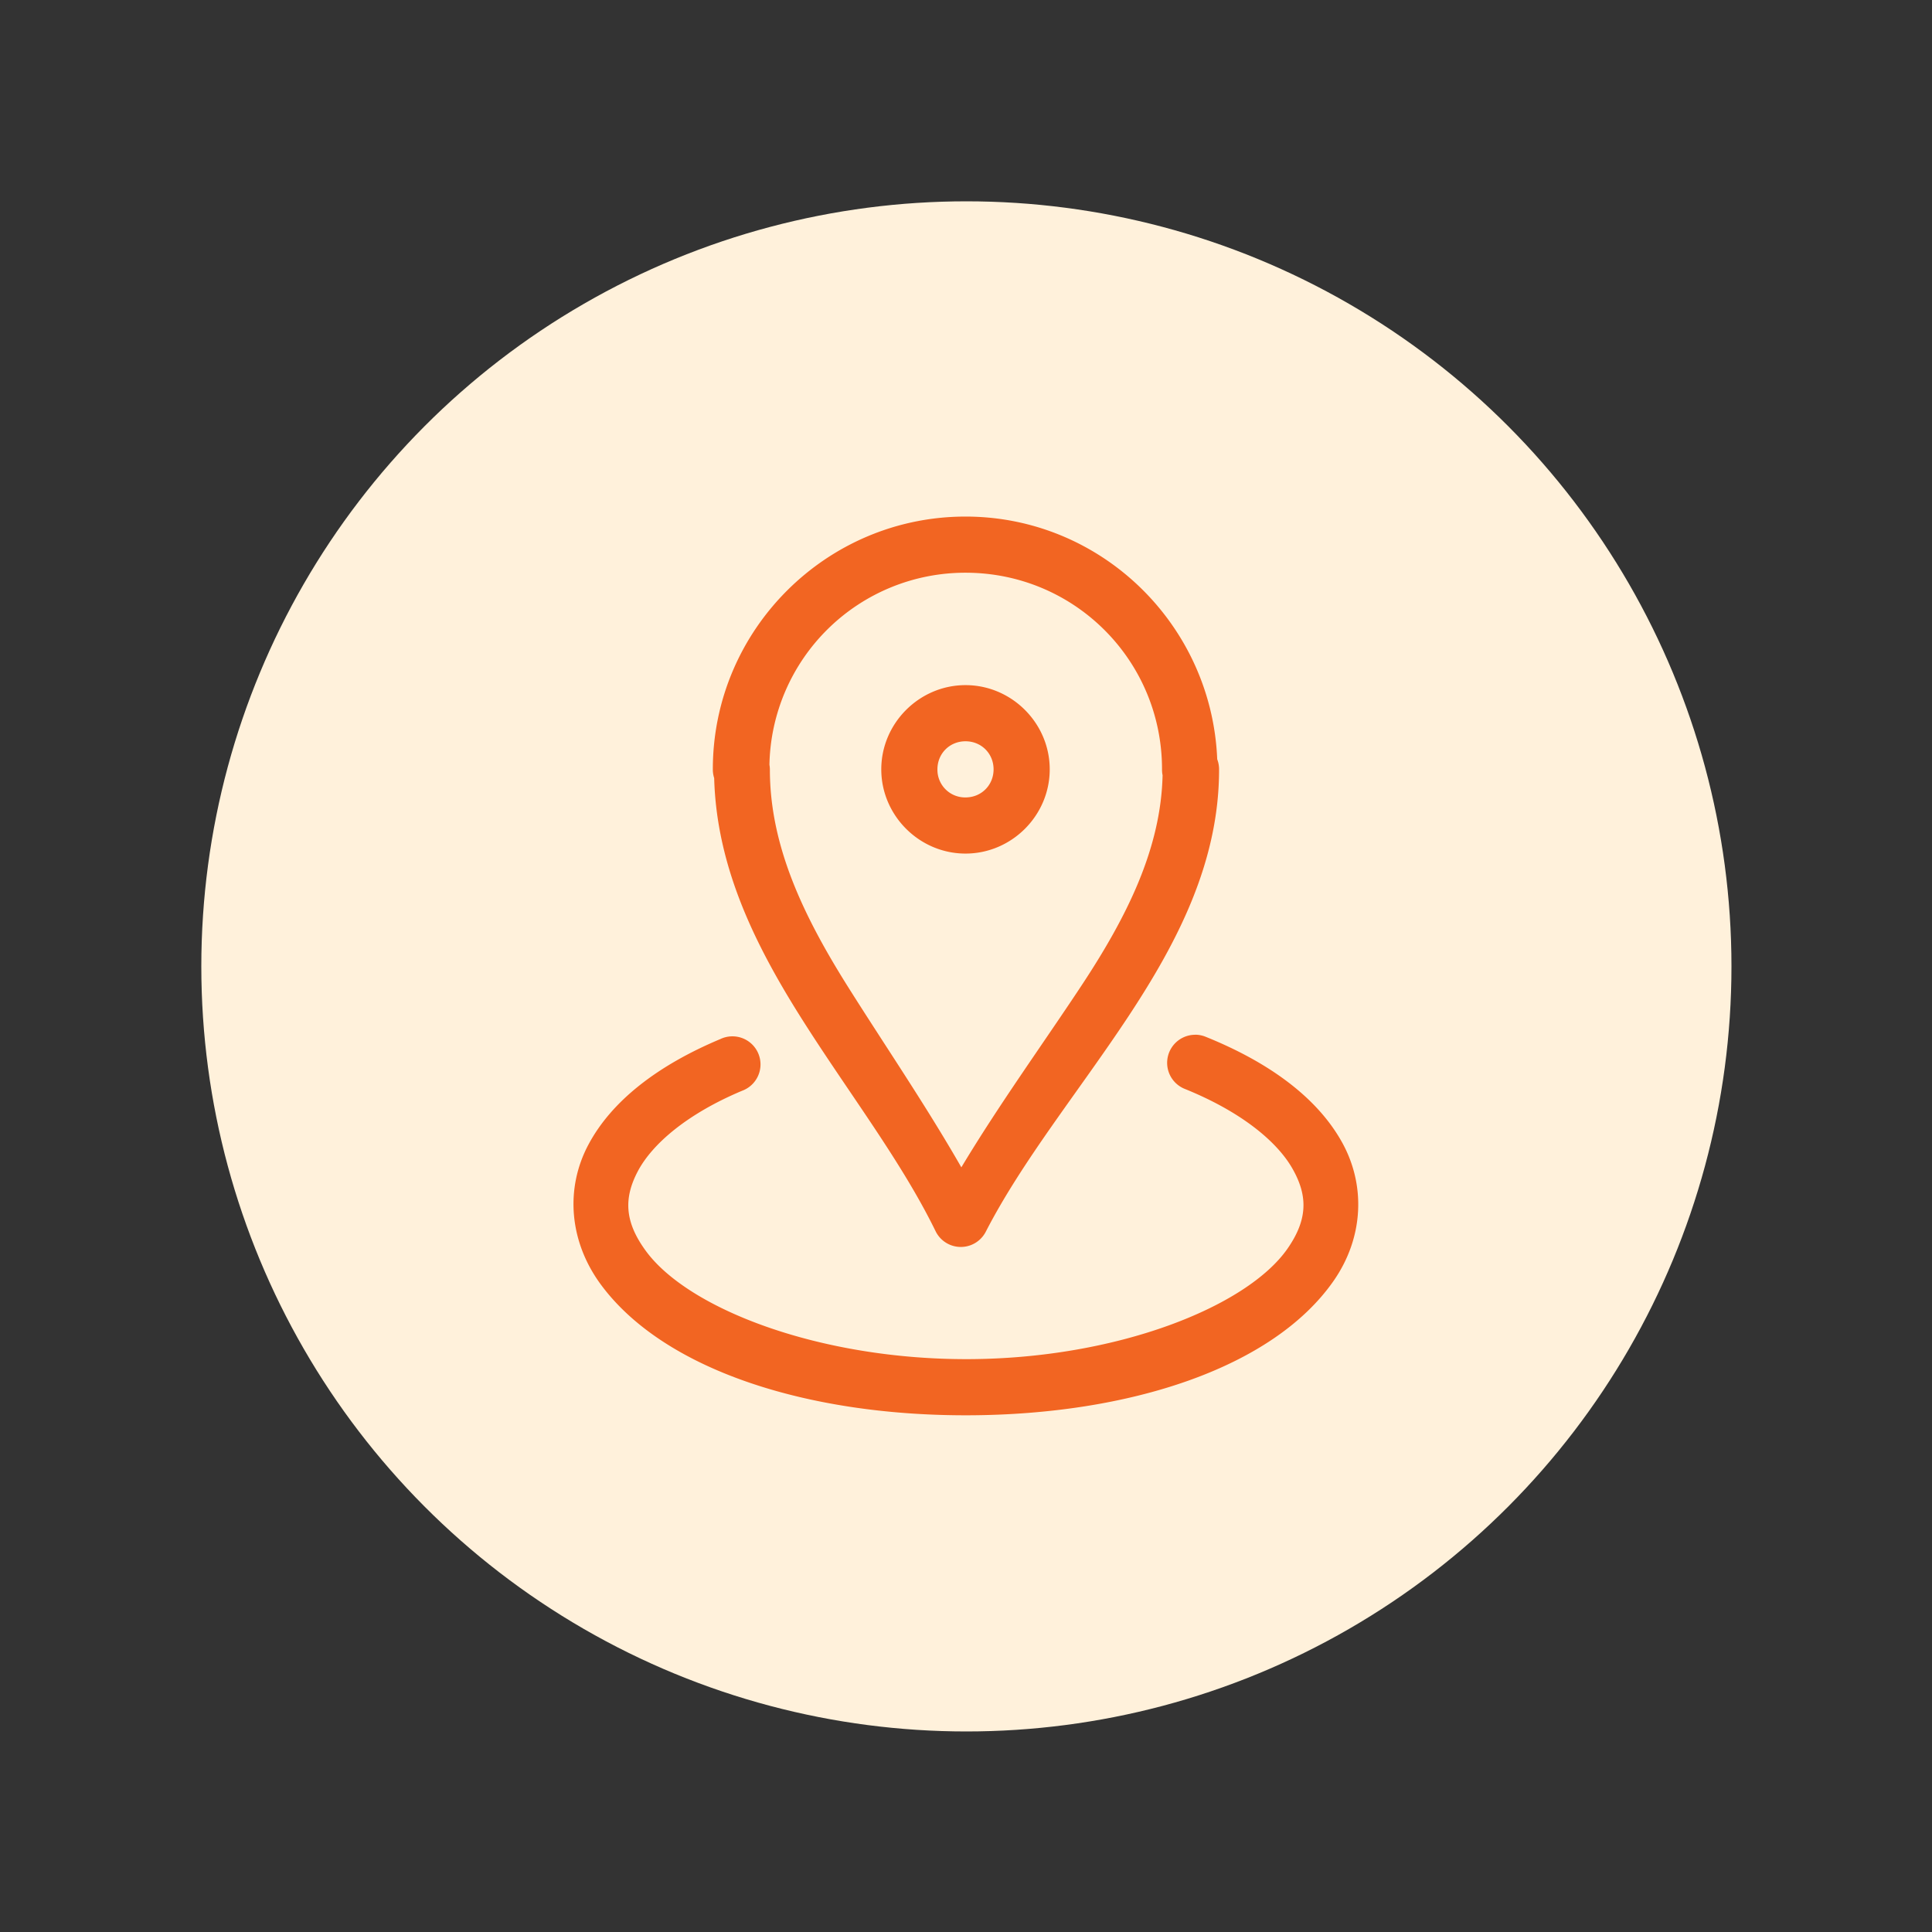
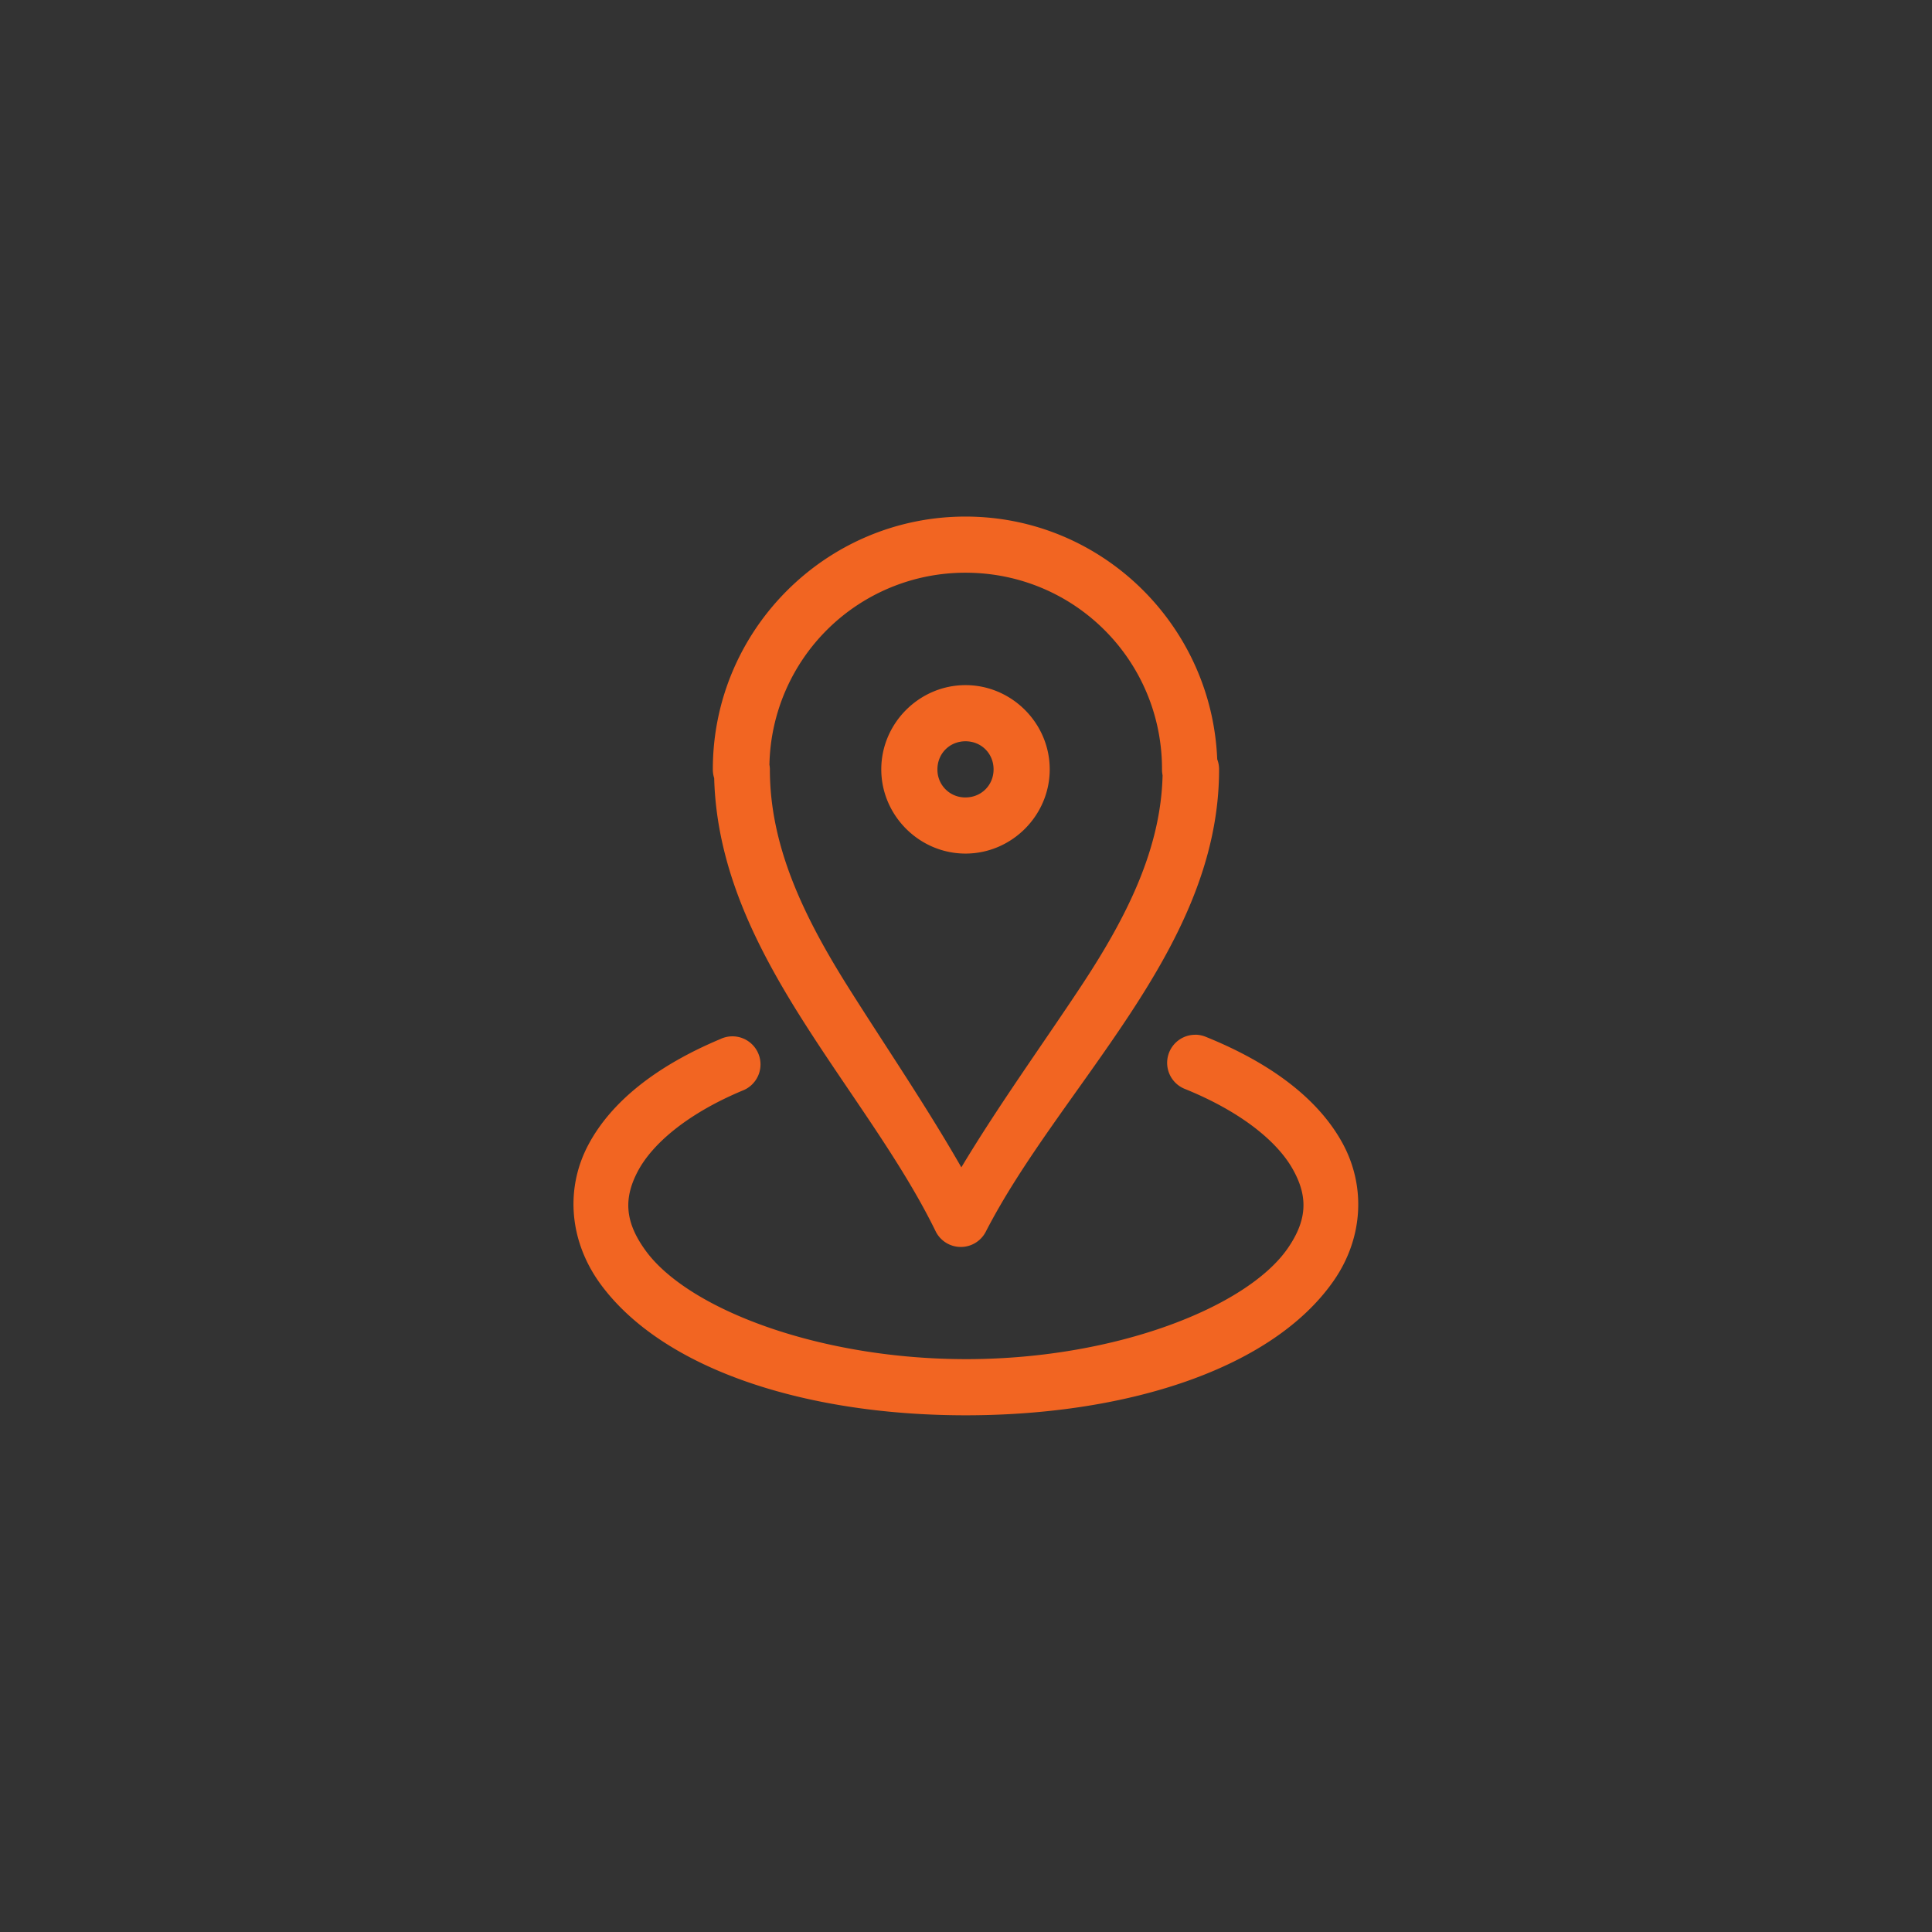
<svg xmlns="http://www.w3.org/2000/svg" id="SvgjsSvg1109" width="288" height="288" version="1.1">
  <rect width="100%" height="100%" fill="#333333" stroke="none" />
-   <circle id="SvgjsCircle1115" r="144" cx="144" cy="144" transform="matrix(0.792,0,0,0.792,30.01,30.01)" fill="#fff1db" />
  <defs id="SvgjsDefs1110" />
  <g id="SvgjsG1111" transform="matrix(0.465,0,0,0.465,77.016,77.021)">
    <svg viewBox="0 0 16 16" width="288" height="288">
      <path d="M7.994-.002c-2.48 0-4.5 2.02-4.5 4.5a.5.5 0 0 0 .024.158c.042 1.579.726 2.96 1.53 4.24.832 1.323 1.795 2.563 2.413 3.829a.5.5 0 0 0 .894.01c.65-1.265 1.662-2.507 2.536-3.829.873-1.322 1.619-2.75 1.619-4.4a.5.5 0 0 0-.033-.186C12.38 1.925 10.413-.002 7.994-.002zm0 1c1.94 0 3.5 1.561 3.5 3.5a.5.5 0 0 0 .01.107c-.03 1.308-.634 2.52-1.447 3.75-.688 1.041-1.466 2.116-2.137 3.233-.637-1.112-1.371-2.185-2.024-3.223C5.103 7.102 4.51 5.86 4.51 4.505a.5.5 0 0 0-.008-.087A3.488 3.488 0 0 1 7.994.998zm0 2.002c-.822 0-1.5.678-1.5 1.5S7.172 6 7.994 6c.823 0 1.5-.678 1.5-1.5S8.817 3 7.994 3zm0 1c.282 0 .5.218.5.5 0 .282-.218.5-.5.5a.493.493 0 0 1-.5-.5c0-.282.218-.5.5-.5zm4.09 5.227a.5.5 0 0 0-.18.966c.997.404 1.638.933 1.914 1.42.277.487.27.908-.091 1.426-.725 1.036-3.036 1.954-5.674 1.965-2.639.01-4.982-.883-5.748-1.922-.383-.52-.402-.943-.145-1.428.258-.484.875-1.018 1.856-1.43a.5.5 0 1 0-.387-.921c-1.12.47-1.937 1.102-2.352 1.883-.415.78-.343 1.722.223 2.49 1.132 1.534 3.711 2.34 6.559 2.328 2.847-.012 5.402-.837 6.488-2.39.543-.777.58-1.723.14-2.495-.438-.772-1.273-1.394-2.408-1.853a.5.5 0 0 0-.195-.04z" style="line-height:normal;text-indent:0;text-align:start;text-decoration-line:none;text-decoration-style:solid;text-decoration-color:#000;text-transform:none;block-progression:tb;white-space:normal;isolation:auto;mix-blend-mode:normal;solid-color:#000;solid-opacity:1" color="#000" enable-background="accumulate" font-family="sans-serif" font-weight="400" overflow="visible" fill="#f26522" class="svgShape color000000-0 selectable" />
    </svg>
  </g>
</svg>